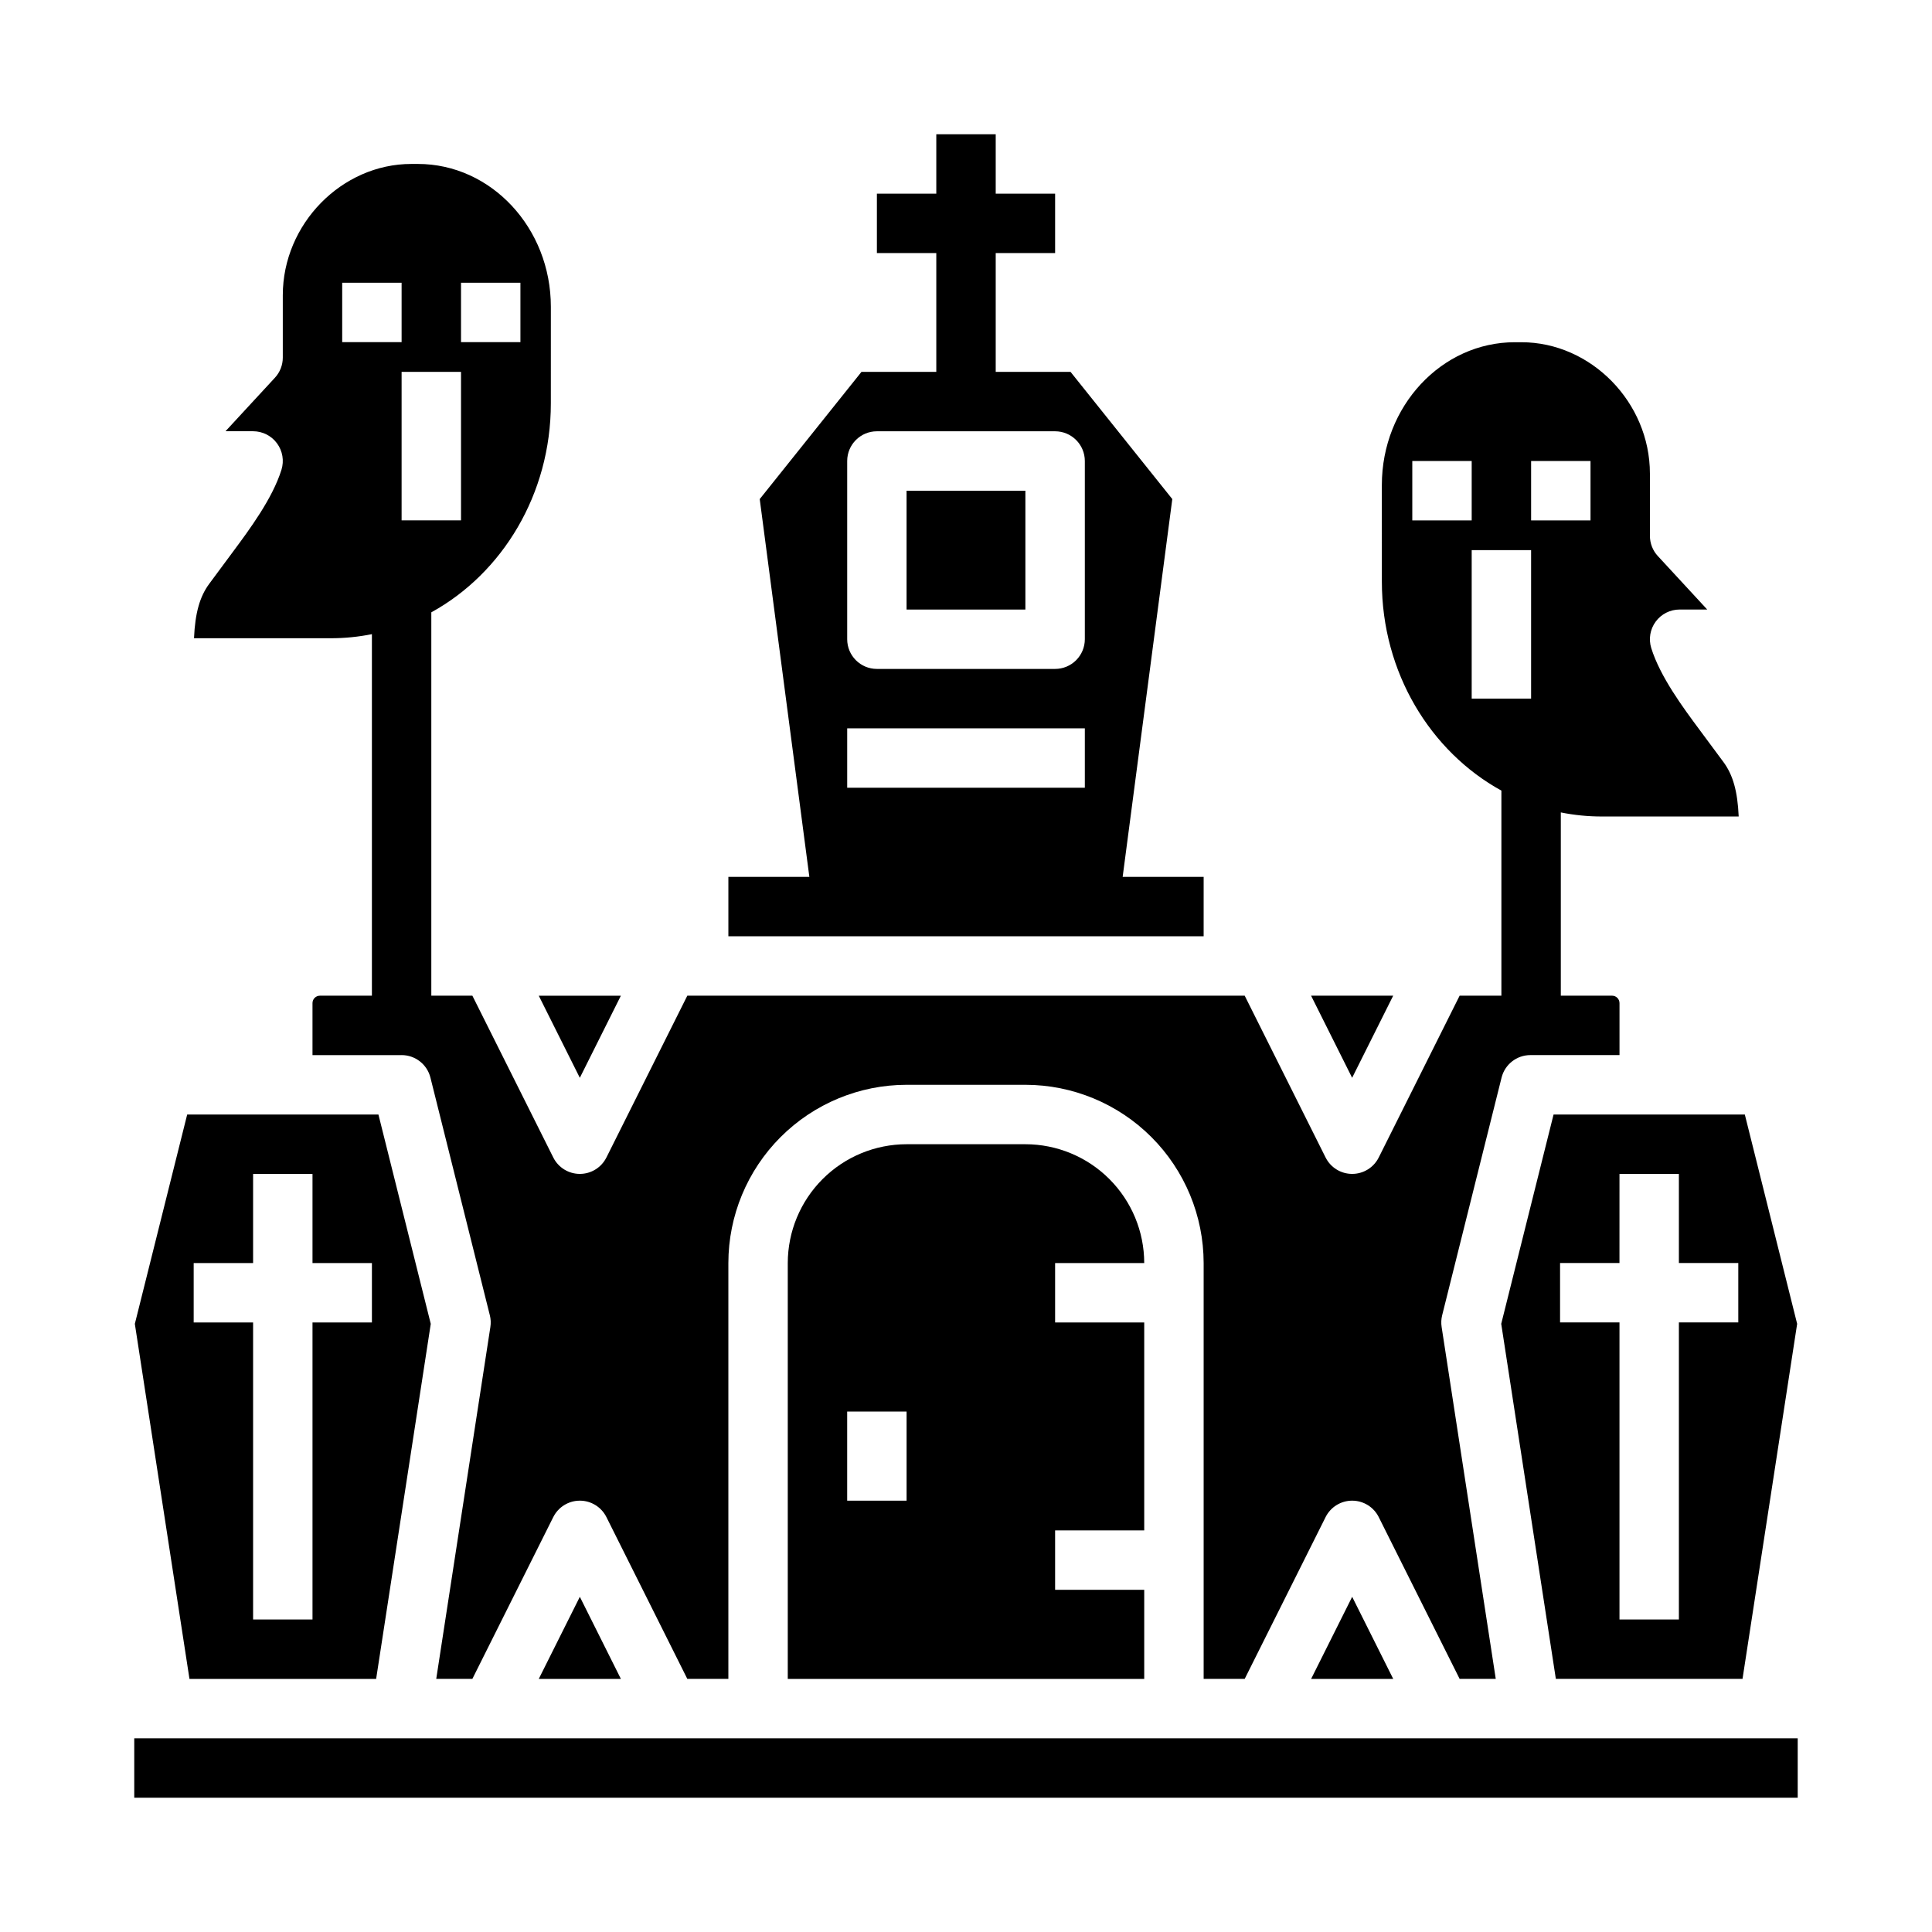
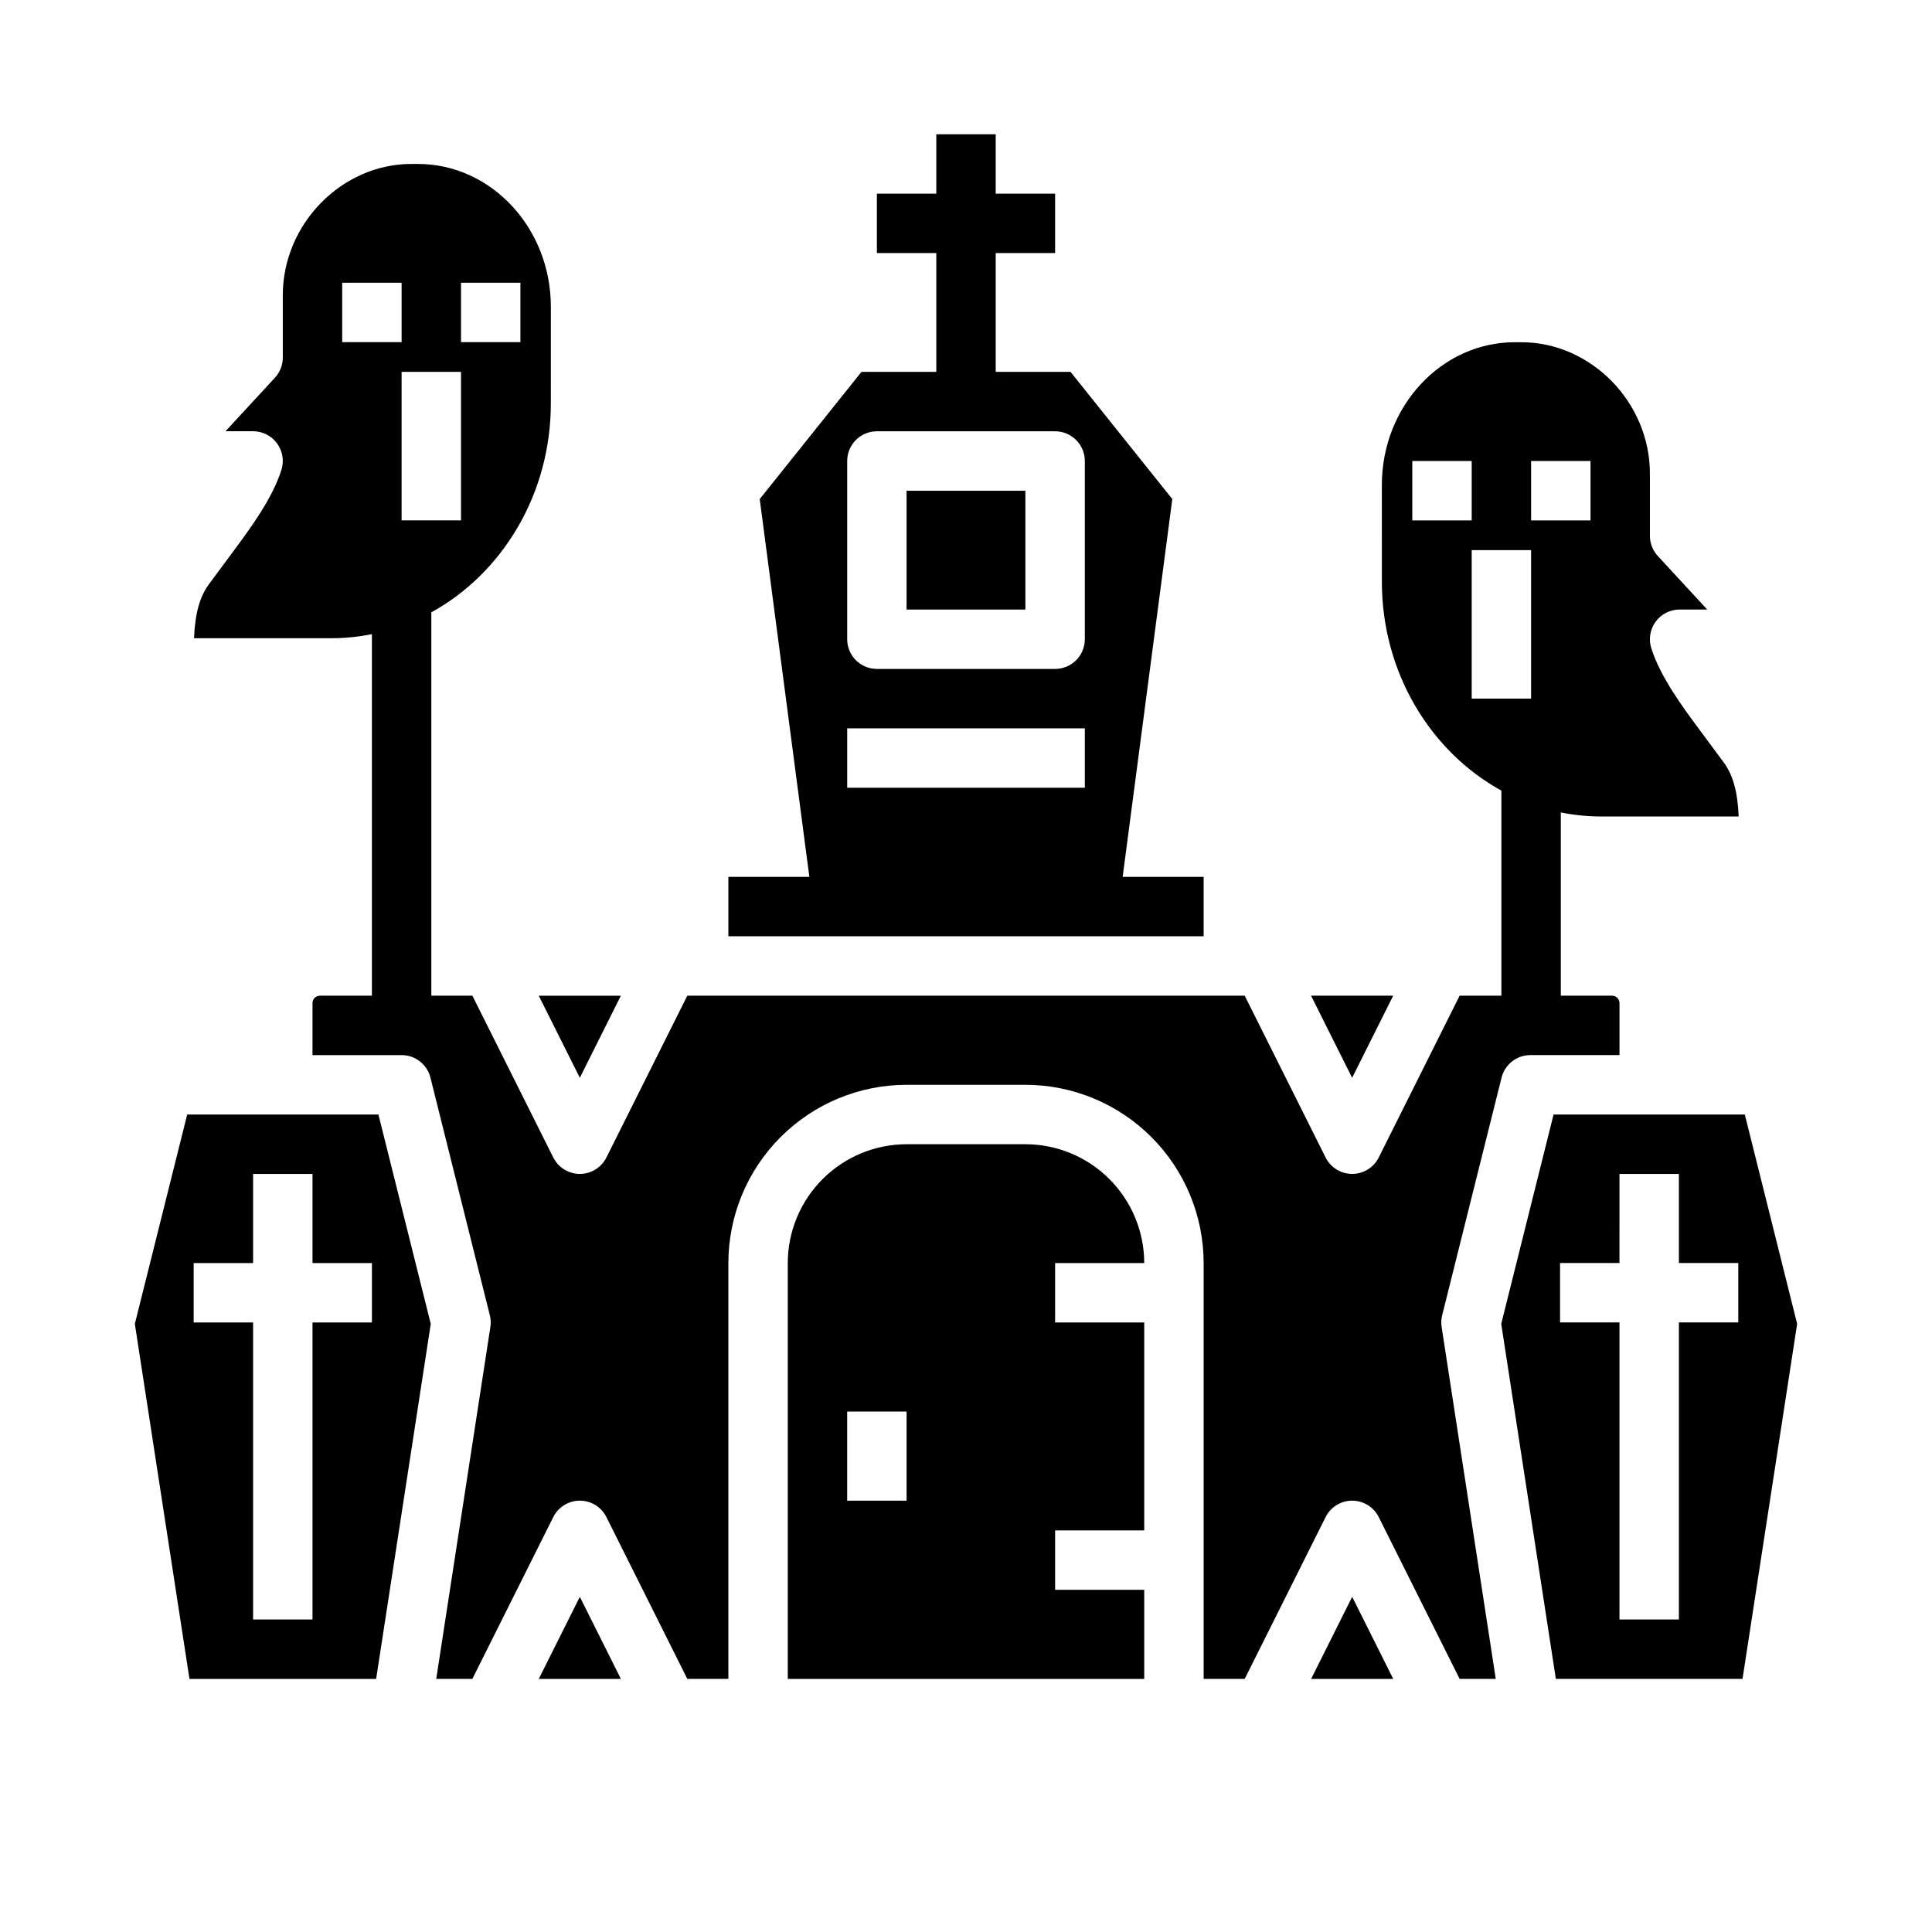
<svg xmlns="http://www.w3.org/2000/svg" fill="#000000" width="800px" height="800px" version="1.1" viewBox="144 144 512 512">
  <g>
    <path d="m462.98 376.38h-21.465l13.156-100.12-26.965-33.707h-19.832v-31.488h15.742v-15.746h-15.742v-15.742h-15.746v15.742h-15.742v15.746h15.742v31.488h-19.832l-26.961 33.707 13.152 100.12h-21.461v15.742h125.95zm-94.465-110.21c0-4.348 3.523-7.875 7.871-7.875h47.23c2.09 0 4.09 0.832 5.566 2.309 1.477 1.477 2.309 3.477 2.309 5.566v47.23c0 2.086-0.832 4.09-2.309 5.566-1.477 1.477-3.477 2.305-5.566 2.305h-47.23c-4.348 0-7.871-3.523-7.871-7.871zm0 70.848h62.977v15.742h-62.977z" />
    <path d="m384.25 274.05h31.488v31.488h-31.488z" />
    <path d="m242.56 312.06v95.809h-13.777c-1.086 0-1.969 0.879-1.969 1.969v13.777h23.617v-0.004c3.613 0 6.762 2.461 7.637 5.965l15.742 62.977h0.004c0.254 1.016 0.301 2.07 0.141 3.106l-14.348 93.266h9.574l21.441-42.883v0.004c1.336-2.668 4.059-4.352 7.043-4.352 2.981 0 5.703 1.684 7.039 4.352l21.441 42.879h10.879v-110.21c0.012-12.523 4.992-24.527 13.848-33.383 8.855-8.855 20.859-13.836 33.383-13.848h31.488c12.523 0.012 24.527 4.992 33.383 13.848 8.855 8.855 13.836 20.859 13.852 33.383v110.21h10.879l21.441-42.883-0.004 0.004c1.336-2.668 4.059-4.352 7.043-4.352 2.981 0 5.707 1.684 7.039 4.352l21.441 42.879h9.574l-14.348-93.27v0.004c-0.16-1.035-0.109-2.09 0.145-3.106l15.742-62.977c0.875-3.504 4.023-5.965 7.637-5.965h23.617v-13.773c0-0.523-0.207-1.023-0.578-1.395-0.367-0.367-0.867-0.574-1.391-0.574h-13.586v-48.566c3.562 0.719 7.188 1.078 10.824 1.078h36.316c-0.297-6.731-1.531-11.051-4.059-14.457l-6.254-8.438c-4.43-5.965-10.488-14.129-12.859-21.734v-0.004c-0.746-2.391-0.309-4.992 1.176-7.008 1.484-2.019 3.84-3.207 6.344-3.207h7.312l-13.094-14.18h-0.004c-1.344-1.457-2.086-3.363-2.09-5.344v-16.512c0-18.863-15.602-34.801-34.066-34.801h-1.727c-19.434 0-35.246 16.98-35.246 37.848l0.004 25.605c0 24.098 12.883 45.039 31.676 55.375v54.344h-11.066l-21.441 42.883v-0.004c-1.332 2.668-4.059 4.352-7.039 4.352-2.984 0-5.707-1.684-7.043-4.352l-21.438-42.879h-147.71l-21.441 42.883v-0.004c-1.336 2.668-4.059 4.352-7.039 4.352-2.984 0-5.707-1.684-7.043-4.352l-21.441-42.879h-10.879v-101.59c18.793-10.332 31.676-31.277 31.676-55.375l0.004-25.605c0-20.867-15.812-37.848-35.246-37.848h-1.723c-18.469 0-34.07 15.941-34.07 34.801v16.516c0 1.98-0.746 3.887-2.09 5.34l-13.094 14.18h7.312c2.504 0 4.859 1.191 6.34 3.207 1.484 2.019 1.922 4.621 1.176 7.012-2.375 7.609-8.438 15.777-12.867 21.746l-6.25 8.434c-2.523 3.406-3.762 7.727-4.055 14.457h36.32c3.633 0 7.262-0.363 10.824-1.082zm307.2-45.887h15.742v15.742h-15.742zm-31.488 15.742v-15.742h15.742v15.742zm15.742 7.871h15.742v39.359h-15.742zm-267.84-70.859h15.742v15.742l-15.742 0.004zm0 23.617v39.359h-15.746v-39.359zm-31.488-23.617h15.742v15.742l-15.742 0.004z" />
    <path d="m297.66 429.63 10.879-21.758h-21.762z" />
    <path d="m491.46 588.93h21.758l-10.879-21.758z" />
    <path d="m541.84 494.83 14.477 94.094h49.469l14.477-94.094-13.867-55.473h-50.684zm15.594-16.113h15.742l0.004-23.617h15.742v23.617h15.742v15.742h-15.742v78.719l-15.742 0.004v-78.723h-15.746z" />
    <path d="m513.21 407.87h-21.758l10.879 21.758z" />
    <path d="m243.68 588.93 14.477-94.094-13.867-55.473h-50.684l-13.871 55.473 14.477 94.094zm-48.352-110.21h15.746v-23.617h15.742v23.617h15.746v15.742h-15.746v78.719l-15.742 0.004v-78.723h-15.746z" />
-     <path d="m179.58 604.67h440.83v15.742h-440.83z" />
    <path d="m447.23 478.72c-0.008-8.348-3.328-16.352-9.234-22.254-5.902-5.906-13.906-9.227-22.254-9.234h-31.488c-8.348 0.008-16.352 3.328-22.254 9.234-5.902 5.902-9.223 13.906-9.234 22.254v110.21h94.465v-23.613h-23.617v-15.746h23.617v-55.105h-23.617v-15.742zm-62.977 62.977h-15.742v-23.617h15.742z" />
    <path d="m286.78 588.93h21.762l-10.879-21.758z" />
  </g>
</svg>